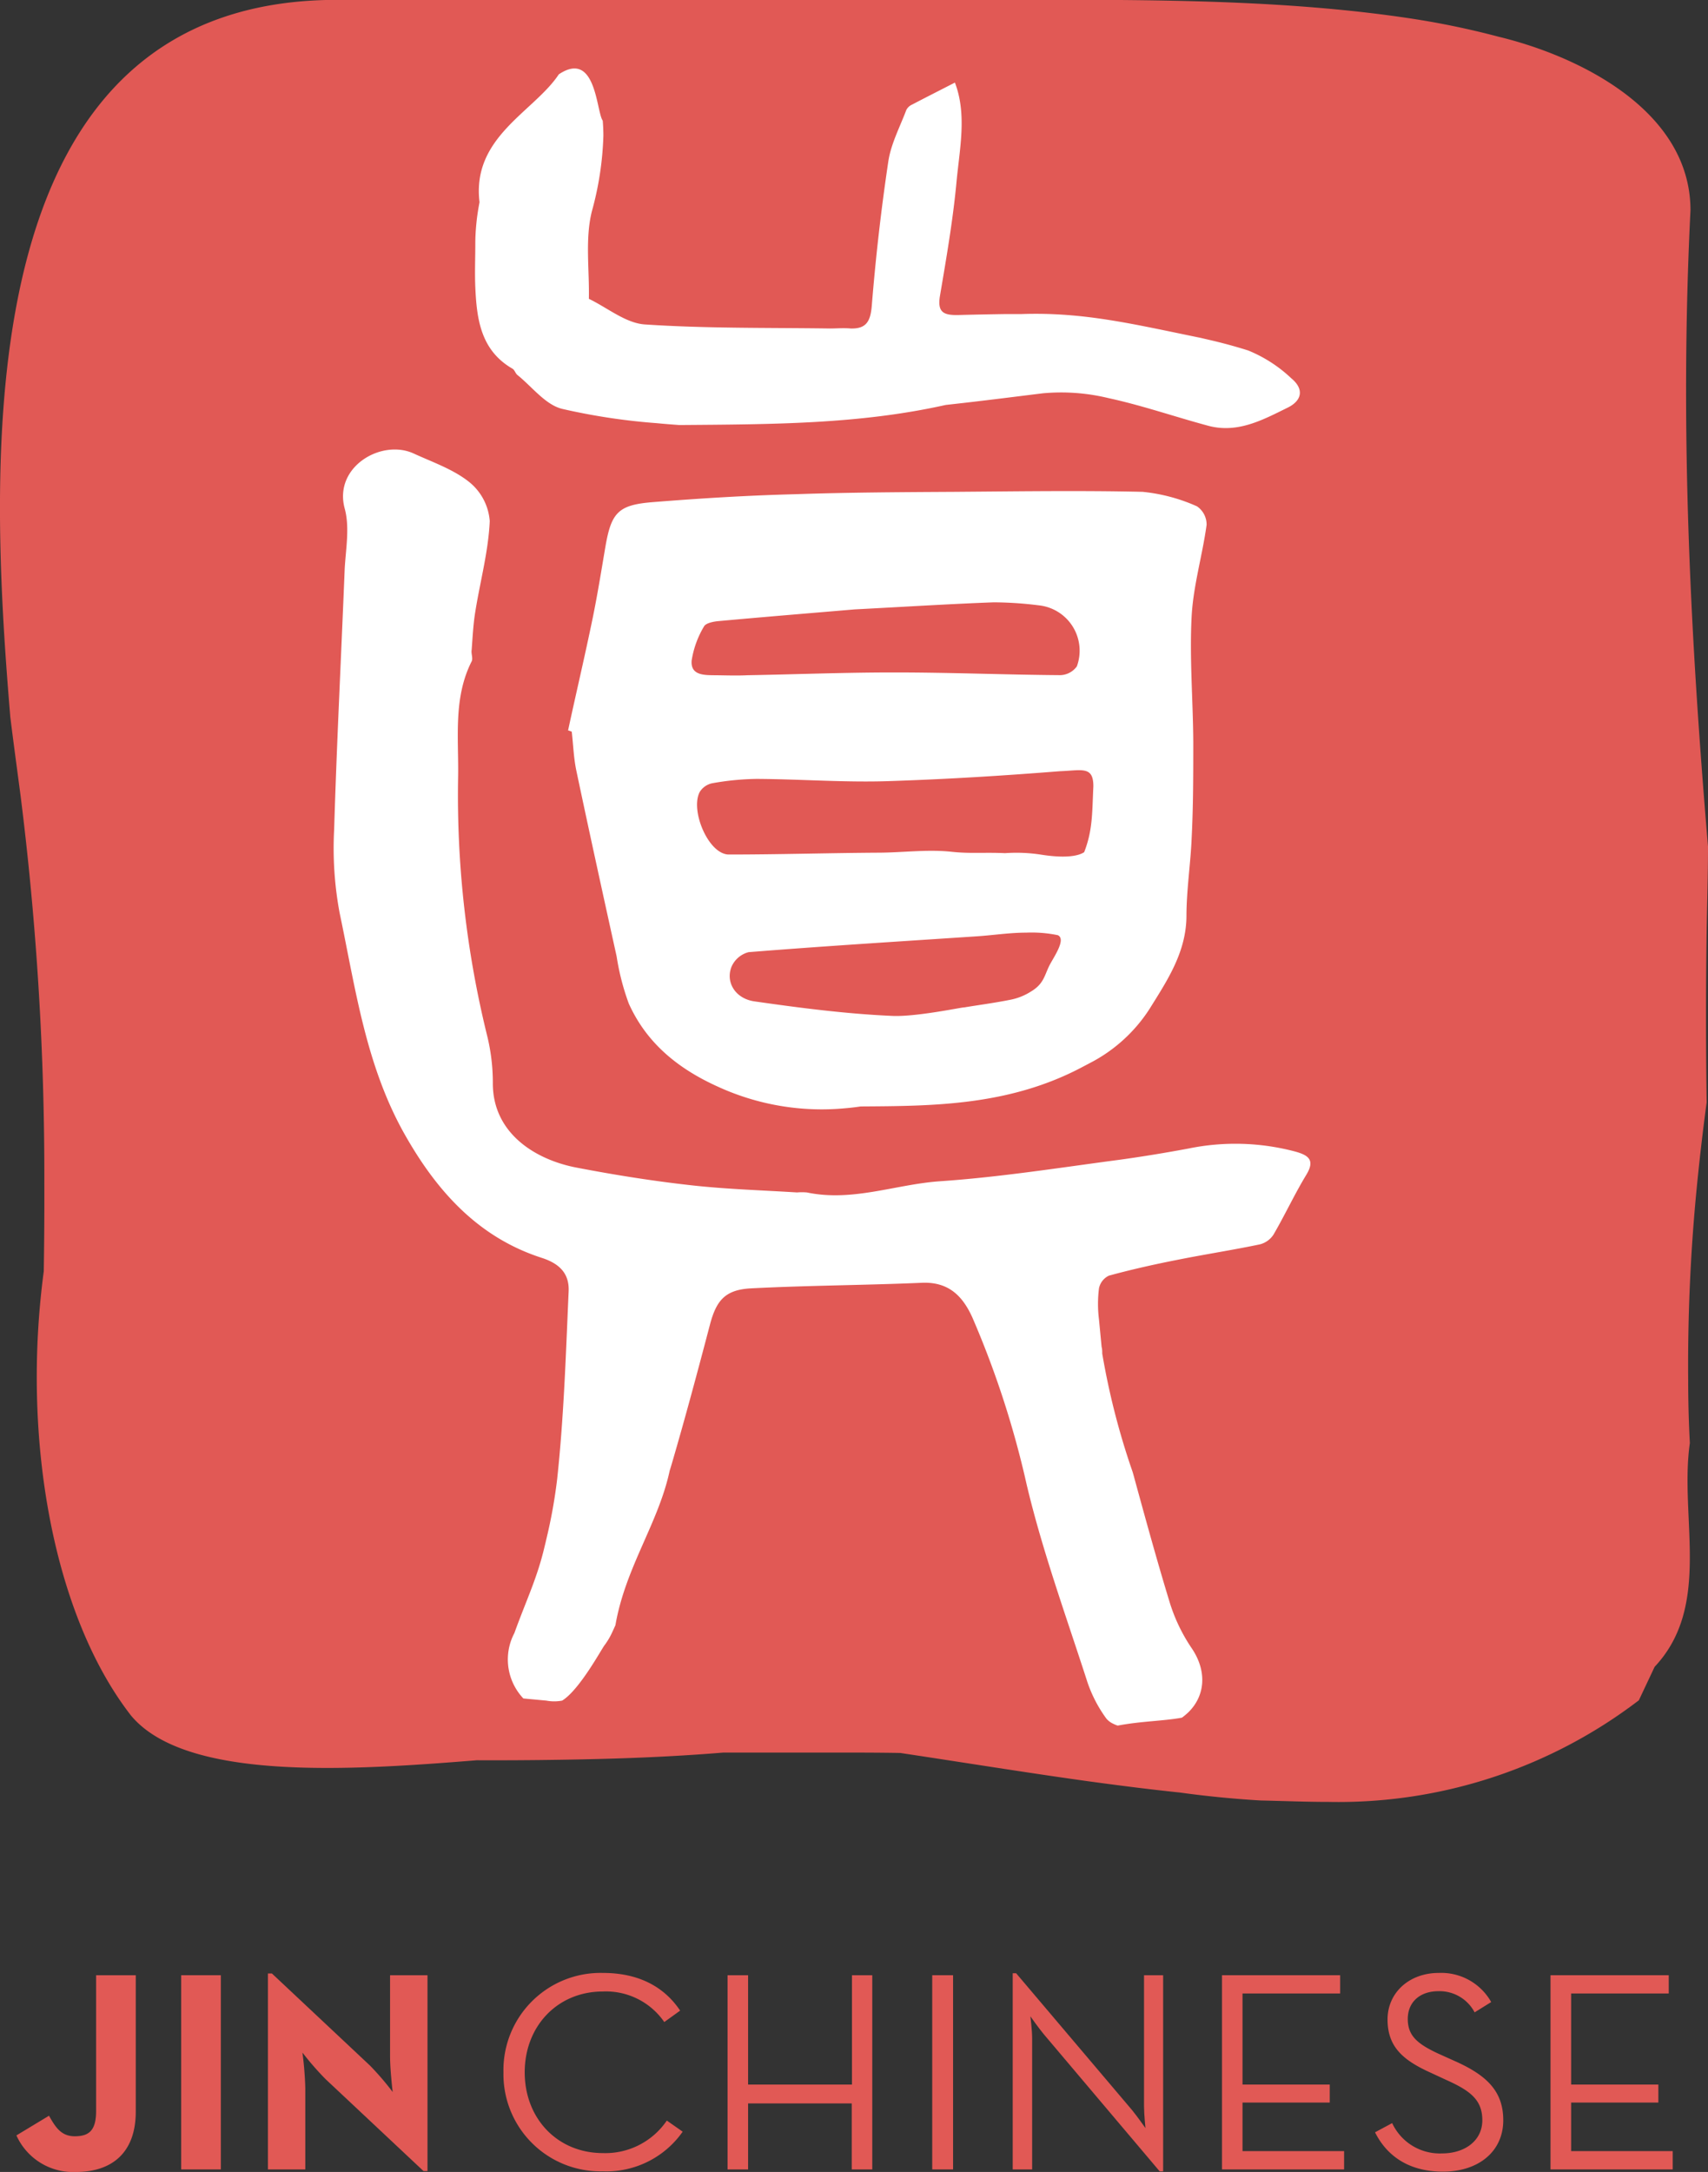
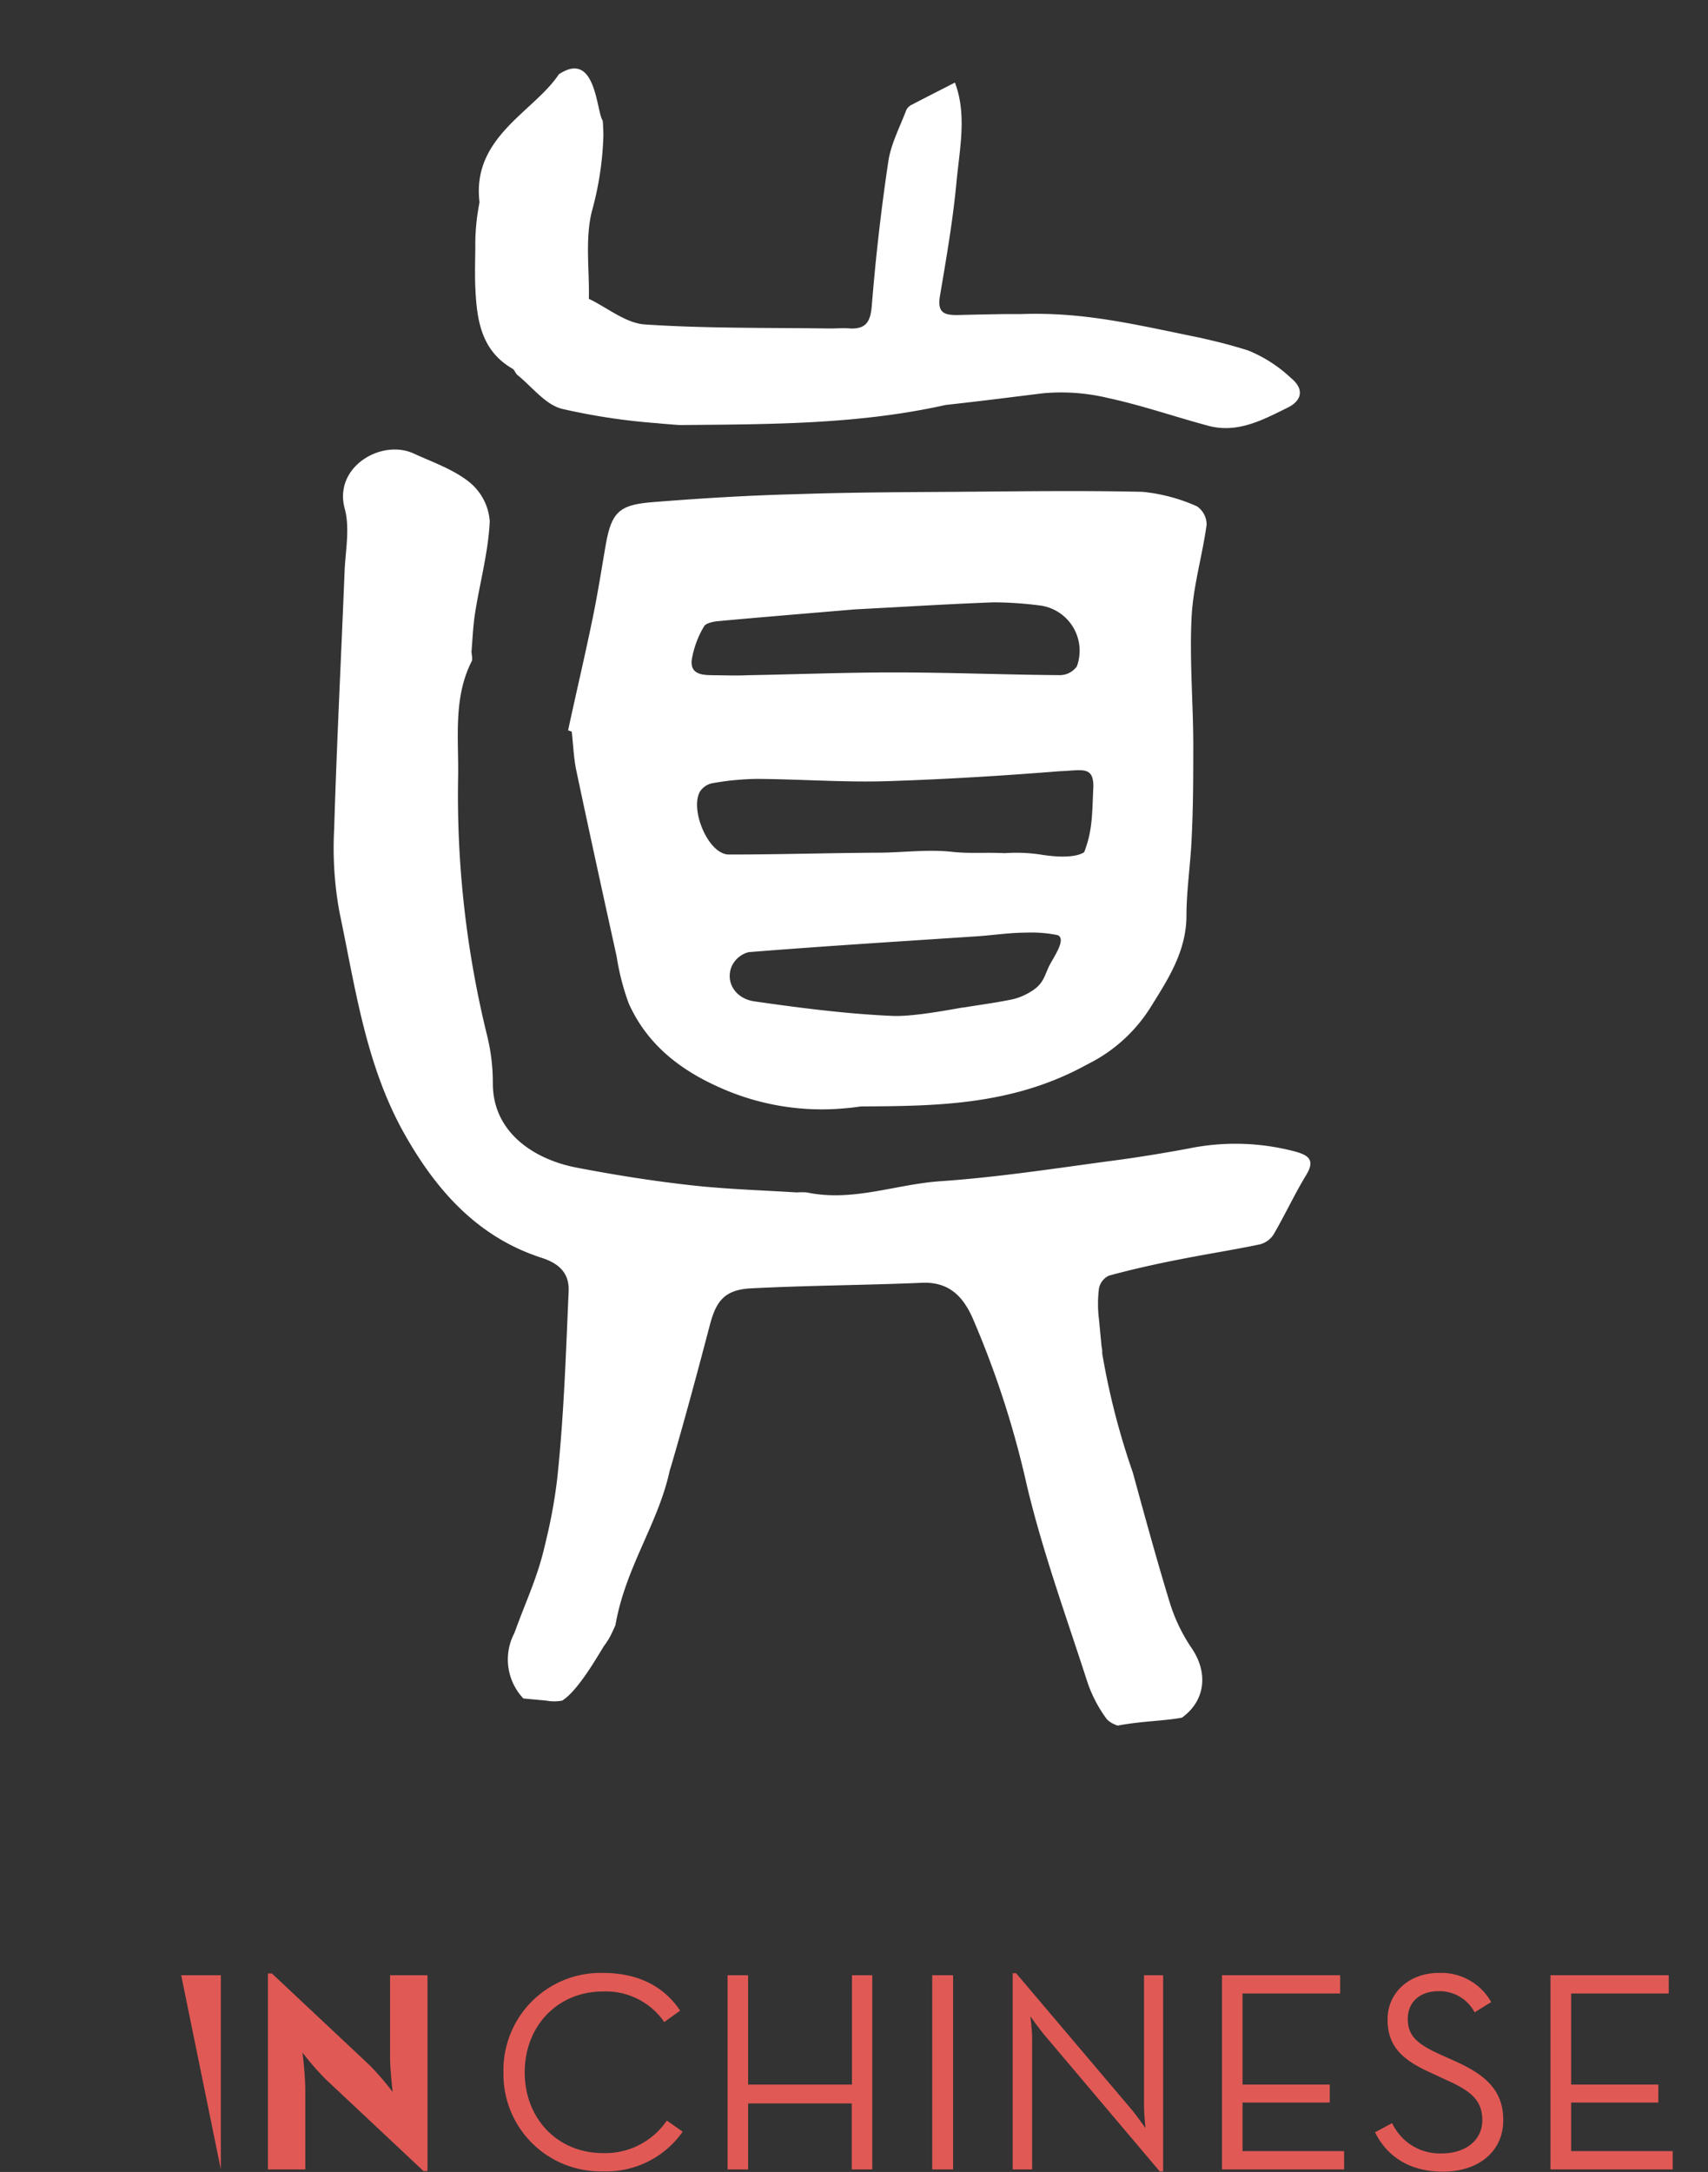
<svg xmlns="http://www.w3.org/2000/svg" id="Layer_1" data-name="Layer 1" viewBox="0 0 215.39 273.8">
  <rect x="0" y="0" width="215.39" height="273.8" fill="#333333" stroke="none" />
  <defs>
    <style>.cls-1{fill:#e15955;}.cls-2{fill:#fff;}</style>
  </defs>
  <title>logosvg</title>
-   <path class="cls-1" d="M206.67,214.34a62.4,62.4,0,0,1-39.14,12.81c-2.88,0-5.76-.12-8.56-.18-3.42-.2-6.83-.54-10.17-1-4-.42-7.91-.92-11.84-1.46-7.87-1.1-15.69-2.37-23.43-3.53-2.93-.05-5.82-.05-8.71-.05l-13.59,0c-6.91.57-13.82.81-20.73.91q-5.19.08-10.38.06c-15.9,1.28-36.68,2.67-43.6-5.64-9.7-12.47-13.85-34.63-11-56q.09-5.55.07-11.12a382.81,382.81,0,0,0-3-48.87C2.16,97,1.71,93.71,1.3,90.39-1.49,57-4.26-1.17,43.92,0h97.4c11.7.1,24.12.49,36.05,2.25a104.37,104.37,0,0,1,11.57,2.37c10.39,2.5,24.24,9.42,24.24,21.89-1.38,27.7,0,54,2.21,80.2,0,3.53-.11,7.09-.17,10.66q-.16,10.71,0,21.59-.78,5.81-1.33,11.6a230.11,230.11,0,0,0-1,23.42q0,3.94.21,7.94c-1.34,9.4,2.81,20.48-4.44,28.2C207.4,212.79,206.67,214.34,206.67,214.34Z" />
  <path class="cls-2" d="M71.64,92.07c1-4.65,2.1-9.3,3.07-14,.62-3,1.1-6,1.61-9,.75-4.45,1.6-5.42,6-5.77,6-.48,12-.85,18-1,6.69-.23,13.39-.26,20.08-.3,7.9-.06,15.79-.18,23.68,0a22.1,22.1,0,0,1,6.87,1.83,2.78,2.78,0,0,1,1.21,2.33c-.53,3.88-1.69,7.71-1.89,11.59-.27,5.25.18,10.53.21,15.8,0,4,0,8-.2,12-.13,3.29-.65,6.57-.66,9.85,0,4.58-2.39,8.15-4.64,11.76a19.62,19.62,0,0,1-7.58,6.87l-.74.39c-9.31,5-19,5-28.12,5.06-.62.09-1.25.17-1.87.22A31.41,31.41,0,0,1,90.56,137c-5-2.25-9-5.46-11.27-10.5a30.82,30.82,0,0,1-1.53-5.94c-1.72-7.8-3.43-15.6-5.08-23.41-.34-1.61-.39-3.28-.58-4.92ZM107.8,76.82c-5.41.46-11.32.94-17.22,1.48-.64.06-1.58.25-1.8.67a11.93,11.93,0,0,0-1.56,4.31c-.14,1.82,1.49,1.83,2.86,1.84s2.79.07,4.19,0c6.23-.11,12.45-.36,18.67-.35,6.92,0,13.84.29,20.77.34A2.66,2.66,0,0,0,135.8,84,5.75,5.75,0,0,0,131,76.31a47.09,47.09,0,0,0-5.67-.38C119.64,76.14,114,76.5,107.8,76.82Zm28.92,30.61c1.09-2.79,1-5,1.16-8.31,0-2.59-1.45-2-4.22-1.9-7.21.57-14.1,1-21.32,1.24-5.63.21-11.29-.24-16.93-.27a34.17,34.17,0,0,0-5.61.55,2.44,2.44,0,0,0-1.55,1.08c-1.25,2.3,1.08,7.89,3.66,7.9,6.26,0,12.51-.19,18.77-.23,3.12,0,6.27-.45,9.35-.11,2.35.25,4.11.05,6.71.17a20.46,20.46,0,0,1,4.44.17C134,108.18,135.84,108,136.72,107.43ZM121.56,127c2-.33,4-.59,6-1A7.44,7.44,0,0,0,130,125c1.54-.92,1.68-1.88,2.25-3.11.45-1,2.3-3.46,1.15-4a16.35,16.35,0,0,0-4-.32c-2.06,0-4.11.32-6.17.46-9.61.64-19.22,1.23-28.83,2a3.24,3.24,0,0,0-2.15,1.84c-.77,1.93.46,4,2.86,4.36,5.73.82,11.5,1.57,17.29,1.83C115.42,128.24,121.55,126.92,121.56,127Z" />
  <path class="cls-2" d="M120.42,10.41c1.55,4.06.58,8.39.19,12.65-.45,4.76-1.27,9.49-2.07,14.21-.37,2.16.5,2.49,2.39,2.44s3.94-.09,5.91-.12h2c7.89-.27,14.2,1.3,22.56,3,.63.15,1.3.3,2,.47,1.34.33,2.67.7,4,1.12a17.52,17.52,0,0,1,5.43,3.5c1.63,1.34,1.4,2.8-.45,3.71-3.19,1.57-6.39,3.32-10.17,2.24C148,52.49,144,51.1,139.8,50.19a25.33,25.33,0,0,0-8.3-.61c-3.32.41-6.62.83-9.94,1.21l-2.31.26c-10.91,2.44-21.94,2.44-33.59,2.53-1.09-.08-2-.15-2.78-.23a79.72,79.72,0,0,1-12-1.81c-2.1-.52-3.77-2.77-5.62-4.26-.26-.2-.36-.65-.63-.8-4-2.31-4.51-6.23-4.69-10.26-.08-1.84,0-3.68,0-5.52,0-.92.06-1.81.15-2.69s.23-1.72.38-2.52c-1-8.24,6.87-11.39,10-16.12,4.72-3.15,4.72,4.73,5.54,5.84.05.63.08,1.27.08,1.9a39.87,39.87,0,0,1-1.46,9.56c-.86,3.49-.29,7.34-.37,11,2.35,1.13,4.65,3.07,7.06,3.23,7.75.52,15.55.4,23.33.51.87,0,1.75-.08,2.62,0,2,.06,2.51-.93,2.67-2.9.49-6.07,1.18-12.13,2.08-18.14.33-2.23,1.46-4.35,2.27-6.5a1.49,1.49,0,0,1,.72-.68C116.79,12.26,118.53,11.38,120.42,10.41Z" />
  <path class="cls-2" d="M163.35,145.17a29.39,29.39,0,0,0-13.45-.39c-2.84.53-5.69,1-8.56,1.4-7.59,1-15.18,2.21-22.81,2.73-5.6.39-11,2.62-16.78,1.41a7.41,7.41,0,0,0-1.24,0c-4.5-.28-9-.41-13.49-.92-4.83-.54-9.64-1.31-14.41-2.23-5.1-1-10.51-4.31-10.46-10.69a24.93,24.93,0,0,0-.77-6.13A126.57,126.57,0,0,1,57.77,98c.09-4.9-.64-10,1.71-14.63.19-.37-.09-1,0-1.44.12-1.61.2-3.24.46-4.83.61-3.81,1.65-7.59,1.82-11.41a7,7,0,0,0-2.57-4.91c-2-1.61-4.6-2.5-7-3.6-4.06-1.89-10.15,1.66-8.72,6.93.64,2.35.15,5,0,7.56-.44,11-1,21.89-1.33,32.84a44.52,44.52,0,0,0,.69,10.58c2,9.49,3.29,19.21,8.2,27.9,4.05,7.17,9.28,13,17.3,15.58,2.32.75,3.47,2.05,3.38,4.2-.35,7.91-.6,15.84-1.45,23.7a64.62,64.62,0,0,1-1.38,7.63c-.06.28-.13.56-.2.84-.93,4-2.31,6.76-3.81,10.92a8.11,8.11,0,0,0-.34.74A7.15,7.15,0,0,0,66,214.11l2.89.27a5.38,5.38,0,0,0,2,0c2.2-1.34,5.05-6.65,5.36-7a9,9,0,0,0,1-1.72c.12-.25.24-.52.36-.79,1.26-7.3,5.42-12.84,6.84-19.47.1-.31.19-.61.28-.92,1.69-5.78,3.25-11.6,4.78-17.42.81-3.12,1.92-4.48,5.21-4.65,7.16-.37,14.34-.39,21.51-.7,3.35-.15,5.14,1.61,6.39,4.37a118.14,118.14,0,0,1,6.85,21.07c2,8.44,5,16.65,7.67,24.93a17,17,0,0,0,2.39,4.58,2.51,2.51,0,0,0,.86.64,3.88,3.88,0,0,0,.56.23c3-.57,5.78-.57,8.1-1a9.25,9.25,0,0,0,.74-.61c2.24-2.13,2.43-5.28.5-8.13a21.65,21.65,0,0,1-2.77-5.75c-1.57-5.14-3-10.34-4.42-15.52-.08-.31-.17-.62-.26-.94A92.56,92.56,0,0,1,139,170.64c0-.28,0-.57-.08-.85l-.33-3.45a15.73,15.73,0,0,1,0-3.94,2.27,2.27,0,0,1,1.25-1.59c2.86-.78,5.76-1.43,8.67-2,3.44-.69,6.91-1.22,10.35-1.94a2.9,2.9,0,0,0,1.74-1.24c1.44-2.47,2.64-5.07,4.12-7.51C165.88,146.23,165,145.63,163.35,145.17Z" />
-   <path class="cls-1" d="M2.07,269.19l4.11-2.48c.79,1.4,1.51,2.59,3.24,2.59s2.7-.65,2.7-3.17V249h5v17.2c0,5.22-3.06,7.6-7.53,7.6A7.83,7.83,0,0,1,2.07,269.19Z" />
-   <path class="cls-1" d="M22.85,249h5v24.48h-5Z" />
+   <path class="cls-1" d="M22.85,249h5v24.48Z" />
  <path class="cls-1" d="M41.06,262.1a37,37,0,0,1-2.92-3.35,43.1,43.1,0,0,1,.36,4.47v10.26H33.79v-24.7h.5l12.35,11.59a34.93,34.93,0,0,1,2.88,3.35s-.33-2.77-.33-4.46V249h4.72v24.69h-.5Z" />
  <path class="cls-1" d="M63.49,261.24a12.25,12.25,0,0,1,12.56-12.53c4.32,0,7.63,1.62,9.72,4.75l-2,1.44a8.93,8.93,0,0,0-7.74-3.85c-5.72,0-9.86,4.36-9.86,10.19s4.14,10.18,9.86,10.18a9.37,9.37,0,0,0,8.06-4.1l2,1.4a11.75,11.75,0,0,1-10.08,5A12.24,12.24,0,0,1,63.49,261.24Z" />
  <path class="cls-1" d="M91.75,249h2.59v13.78h13.1V249H110v24.48h-2.59v-8.32H94.34v8.32H91.75Z" />
  <path class="cls-1" d="M117.56,249h2.63v24.48h-2.63Z" />
  <path class="cls-1" d="M131.64,256.45c-.69-.83-1.7-2.27-1.7-2.27s.22,1.73.22,2.77v16.53h-2.45V248.75h.43L142.76,266c.68.83,1.69,2.27,1.69,2.27s-.18-1.73-.18-2.77V249h2.41v24.73h-.43Z" />
  <path class="cls-1" d="M154.1,249H169v2.3H156.69v11.48h11v2.27h-11v6.12H169.5v2.31H154.1Z" />
  <path class="cls-1" d="M173.4,268.8l2.16-1.16a6.62,6.62,0,0,0,6.29,3.82c2.85,0,5.08-1.58,5.08-4.18s-1.55-3.74-4.61-5.11l-1.94-.9c-3.49-1.58-5.4-3.27-5.4-6.69s2.77-5.87,6.44-5.87a7.23,7.23,0,0,1,6.63,3.67l-2.09,1.3a5,5,0,0,0-4.54-2.67c-2.41,0-3.89,1.41-3.89,3.5s1.16,3.13,3.89,4.39l2,.9c4.06,1.8,6.15,3.81,6.15,7.48,0,4-3.2,6.48-7.59,6.48C177.25,273.76,174.69,271.39,173.4,268.8Z" />
  <path class="cls-1" d="M195.53,249h14.91v2.3H198.13v11.48h11v2.27h-11v6.12h12.81v2.31H195.53Z" />
</svg>